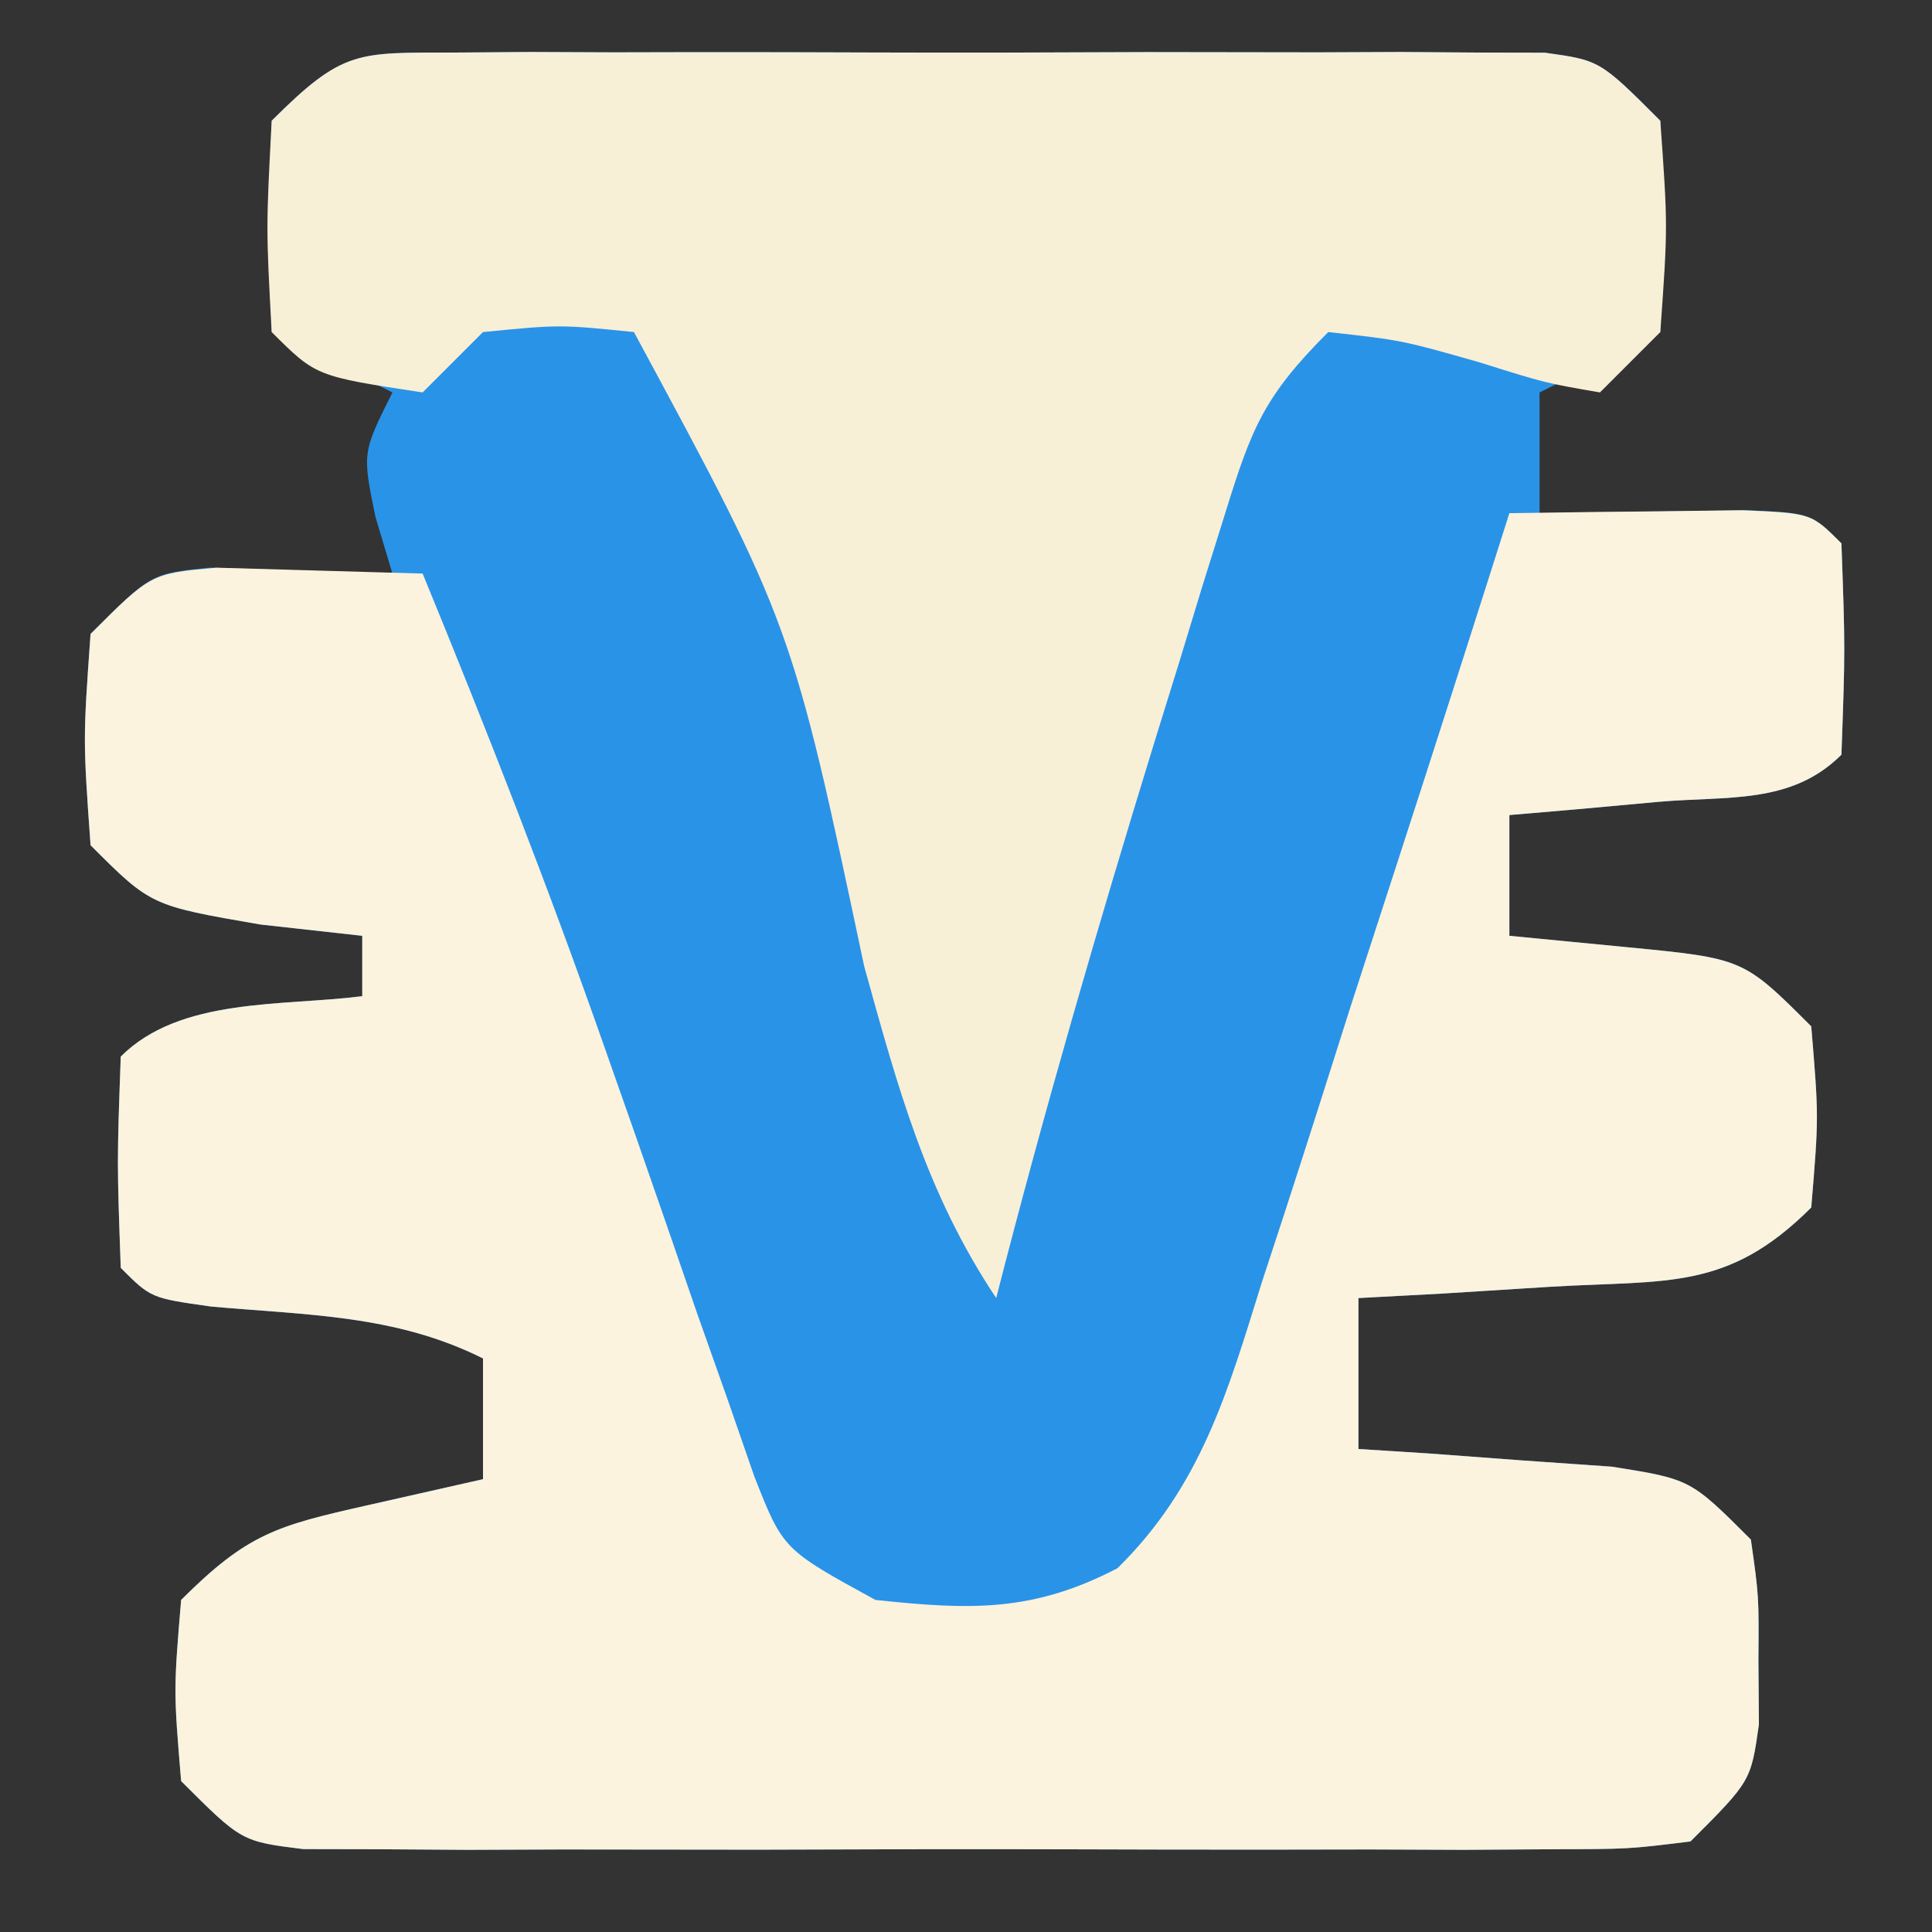
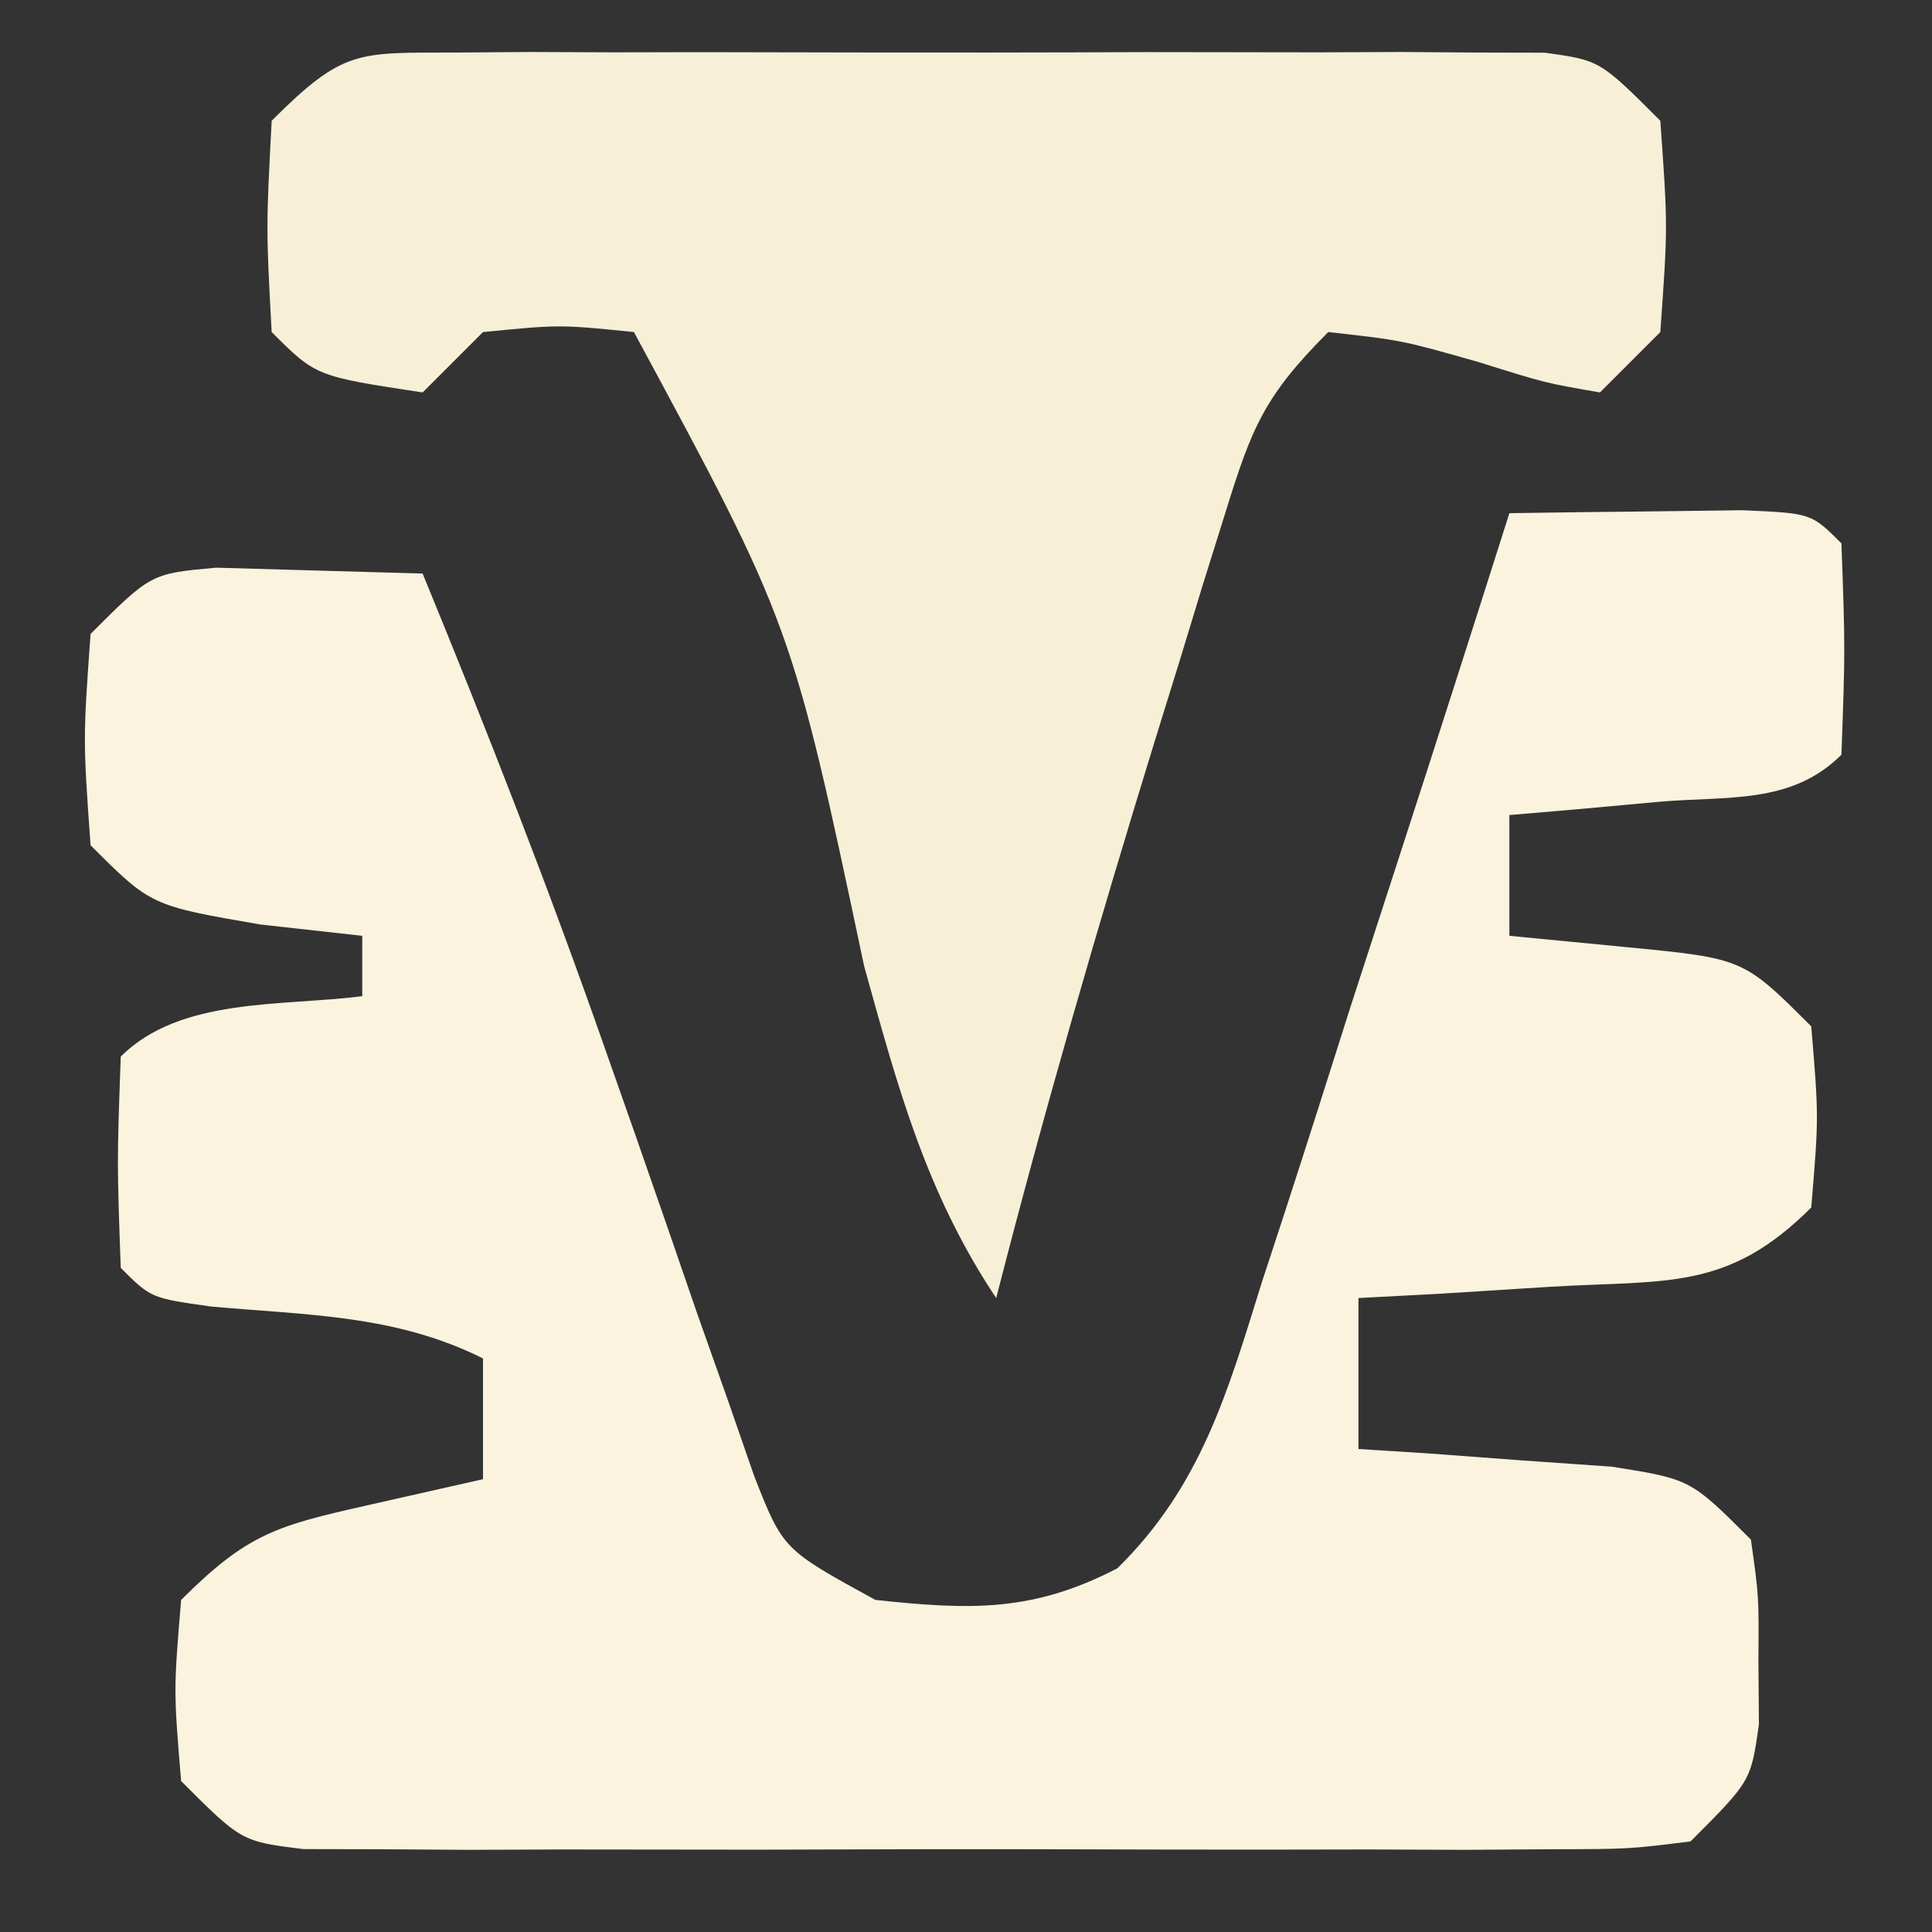
<svg xmlns="http://www.w3.org/2000/svg" version="1.1" width="64" height="64">
  <rect width="100%" height="100%" fill="#333333" stroke="none" />
-   <path d="M0 0 C0.834 -0.006 1.669 -0.013 2.528 -0.019 C3.43 -0.015 4.332 -0.011 5.262 -0.007 C6.649 -0.01 6.649 -0.01 8.064 -0.013 C10.021 -0.014 11.978 -0.01 13.935 -0.002 C16.937 0.009 19.939 -0.002 22.941 -0.015 C24.84 -0.013 26.738 -0.011 28.637 -0.007 C29.539 -0.011 30.441 -0.015 31.37 -0.019 C32.622 -0.01 32.622 -0.01 33.898 0 C34.634 0.002 35.37 0.003 36.128 0.005 C37.949 0.259 37.949 0.259 39.949 2.259 C40.074 5.884 40.074 5.884 39.949 9.259 C37.969 10.249 37.969 10.249 35.949 11.259 C35.949 12.579 35.949 13.899 35.949 15.259 C36.587 15.247 37.225 15.236 37.883 15.224 C38.709 15.215 39.535 15.206 40.387 15.196 C41.21 15.185 42.034 15.173 42.883 15.161 C44.949 15.259 44.949 15.259 45.949 16.259 C46.074 19.759 46.074 19.759 45.949 23.259 C44.286 24.922 42.167 24.619 39.887 24.821 C38.508 24.947 38.508 24.947 37.102 25.075 C36.391 25.136 35.681 25.196 34.949 25.259 C34.949 26.579 34.949 27.899 34.949 29.259 C36.228 29.383 37.507 29.506 38.824 29.634 C42.699 30.009 42.699 30.009 44.949 32.259 C45.199 35.259 45.199 35.259 44.949 38.259 C42.179 41.029 40.184 40.657 36.324 40.884 C35.136 40.959 33.947 41.033 32.723 41.11 C31.807 41.159 30.892 41.208 29.949 41.259 C29.949 42.909 29.949 44.559 29.949 46.259 C30.72 46.308 31.491 46.357 32.285 46.407 C33.288 46.482 34.291 46.557 35.324 46.634 C36.821 46.738 36.821 46.738 38.348 46.845 C40.949 47.259 40.949 47.259 42.949 49.259 C43.215 51.134 43.215 51.134 43.199 53.259 C43.207 54.311 43.207 54.311 43.215 55.384 C42.949 57.259 42.949 57.259 40.949 59.259 C38.9 59.513 38.9 59.513 36.348 59.518 C35.393 59.524 34.439 59.53 33.456 59.537 C32.422 59.533 31.389 59.529 30.324 59.524 C29.266 59.526 28.209 59.528 27.119 59.53 C24.879 59.532 22.64 59.528 20.4 59.52 C16.963 59.509 13.527 59.519 10.09 59.532 C7.918 59.531 5.746 59.528 3.574 59.524 C2.541 59.528 1.508 59.533 0.443 59.537 C-0.512 59.53 -1.466 59.524 -2.449 59.518 C-3.291 59.516 -4.134 59.514 -5.001 59.513 C-7.051 59.259 -7.051 59.259 -9.051 57.259 C-9.301 54.259 -9.301 54.259 -9.051 51.259 C-6.853 49.061 -5.875 48.8 -2.926 48.134 C-1.647 47.845 -0.368 47.556 0.949 47.259 C0.949 45.939 0.949 44.619 0.949 43.259 C-1.944 41.812 -4.859 41.826 -8.055 41.54 C-10.051 41.259 -10.051 41.259 -11.051 40.259 C-11.176 36.759 -11.176 36.759 -11.051 33.259 C-9.083 31.291 -5.703 31.596 -3.051 31.259 C-3.051 30.599 -3.051 29.939 -3.051 29.259 C-4.165 29.135 -5.278 29.011 -6.426 28.884 C-10.051 28.259 -10.051 28.259 -12.051 26.259 C-12.301 22.759 -12.301 22.759 -12.051 19.259 C-10.051 17.259 -10.051 17.259 -8.105 17.063 C-6.087 17.129 -4.069 17.194 -2.051 17.259 C-2.236 16.64 -2.422 16.021 -2.613 15.384 C-3.051 13.259 -3.051 13.259 -2.051 11.259 C-3.371 10.599 -4.691 9.939 -6.051 9.259 C-6.176 5.884 -6.176 5.884 -6.051 2.259 C-3.68 -0.112 -3.217 0.007 0 0 Z " fill="#2993E8" transform="translate(15.051,1.741)" />
  <path d="M0 0 C1.646 -0.027 3.292 -0.046 4.938 -0.062 C6.312 -0.08 6.312 -0.08 7.715 -0.098 C10 0 10 0 11 1 C11.125 4.5 11.125 4.5 11 8 C9.337 9.663 7.217 9.36 4.938 9.562 C4.018 9.646 3.099 9.73 2.152 9.816 C1.442 9.877 0.732 9.938 0 10 C0 11.32 0 12.64 0 14 C1.918 14.186 1.918 14.186 3.875 14.375 C7.75 14.75 7.75 14.75 10 17 C10.25 20 10.25 20 10 23 C7.23 25.77 5.235 25.398 1.375 25.625 C0.186 25.7 -1.002 25.775 -2.227 25.852 C-3.599 25.925 -3.599 25.925 -5 26 C-5 27.65 -5 29.3 -5 31 C-4.229 31.049 -3.458 31.098 -2.664 31.148 C-1.661 31.223 -0.658 31.298 0.375 31.375 C1.872 31.479 1.872 31.479 3.398 31.586 C6 32 6 32 8 34 C8.266 35.875 8.266 35.875 8.25 38 C8.258 39.052 8.258 39.052 8.266 40.125 C8 42 8 42 6 44 C3.951 44.254 3.951 44.254 1.398 44.259 C0.444 44.265 -0.51 44.271 -1.494 44.278 C-2.527 44.274 -3.56 44.27 -4.625 44.266 C-5.683 44.268 -6.741 44.269 -7.831 44.271 C-10.07 44.273 -12.309 44.269 -14.549 44.261 C-17.986 44.25 -21.422 44.261 -24.859 44.273 C-27.031 44.272 -29.203 44.27 -31.375 44.266 C-32.408 44.27 -33.442 44.274 -34.506 44.278 C-35.461 44.272 -36.415 44.265 -37.398 44.259 C-38.241 44.257 -39.083 44.256 -39.951 44.254 C-42 44 -42 44 -44 42 C-44.25 39 -44.25 39 -44 36 C-41.802 33.802 -40.825 33.541 -37.875 32.875 C-36.596 32.586 -35.318 32.297 -34 32 C-34 30.68 -34 29.36 -34 28 C-36.894 26.553 -39.808 26.568 -43.004 26.281 C-45 26 -45 26 -46 25 C-46.125 21.5 -46.125 21.5 -46 18 C-44.032 16.032 -40.652 16.338 -38 16 C-38 15.34 -38 14.68 -38 14 C-39.114 13.876 -40.227 13.752 -41.375 13.625 C-45 13 -45 13 -47 11 C-47.25 7.5 -47.25 7.5 -47 4 C-45 2 -45 2 -42.836 1.805 C-40.557 1.87 -38.279 1.935 -36 2 C-33.865 7.199 -31.824 12.414 -29.965 17.719 C-29.63 18.67 -29.296 19.621 -28.951 20.602 C-28.265 22.563 -27.586 24.527 -26.912 26.492 C-26.579 27.433 -26.246 28.374 -25.902 29.344 C-25.608 30.191 -25.314 31.039 -25.011 31.912 C-24.06 34.326 -24.06 34.326 -21 36 C-17.876 36.332 -15.797 36.415 -12.983 34.95 C-10.212 32.226 -9.331 29.11 -8.203 25.488 C-7.965 24.76 -7.726 24.032 -7.48 23.282 C-6.724 20.962 -5.987 18.638 -5.25 16.312 C-4.74 14.736 -4.228 13.16 -3.715 11.584 C-2.462 7.727 -1.227 3.865 0 0 Z " fill="#FBF3DD" transform="translate(50,17)" />
-   <path d="M0 0 C0.834 -0.006 1.669 -0.013 2.528 -0.019 C3.43 -0.015 4.332 -0.011 5.262 -0.007 C6.649 -0.01 6.649 -0.01 8.064 -0.013 C10.021 -0.014 11.978 -0.01 13.935 -0.002 C16.937 0.009 19.939 -0.002 22.941 -0.015 C24.84 -0.013 26.738 -0.011 28.637 -0.007 C29.539 -0.011 30.441 -0.015 31.37 -0.019 C32.622 -0.01 32.622 -0.01 33.898 0 C34.634 0.002 35.37 0.003 36.128 0.005 C37.949 0.259 37.949 0.259 39.949 2.259 C40.199 5.759 40.199 5.759 39.949 9.259 C39.289 9.919 38.629 10.579 37.949 11.259 C36.137 10.946 36.137 10.946 33.949 10.259 C31.386 9.529 31.386 9.529 28.949 9.259 C26.828 11.38 26.414 12.426 25.547 15.224 C25.298 16.019 25.048 16.815 24.792 17.635 C24.534 18.48 24.277 19.325 24.012 20.196 C23.614 21.479 23.614 21.479 23.208 22.787 C21.324 28.909 19.539 35.053 17.949 41.259 C15.616 37.758 14.685 34.26 13.574 30.259 C11.182 18.954 11.182 18.954 5.949 9.259 C3.491 9.009 3.491 9.009 0.949 9.259 C0.289 9.919 -0.371 10.579 -1.051 11.259 C-4.586 10.723 -4.586 10.723 -6.051 9.259 C-6.238 5.821 -6.238 5.821 -6.051 2.259 C-3.68 -0.112 -3.217 0.007 0 0 Z " fill="#F8EFD7" transform="translate(15.051,1.741)" />
+   <path d="M0 0 C0.834 -0.006 1.669 -0.013 2.528 -0.019 C3.43 -0.015 4.332 -0.011 5.262 -0.007 C6.649 -0.01 6.649 -0.01 8.064 -0.013 C16.937 0.009 19.939 -0.002 22.941 -0.015 C24.84 -0.013 26.738 -0.011 28.637 -0.007 C29.539 -0.011 30.441 -0.015 31.37 -0.019 C32.622 -0.01 32.622 -0.01 33.898 0 C34.634 0.002 35.37 0.003 36.128 0.005 C37.949 0.259 37.949 0.259 39.949 2.259 C40.199 5.759 40.199 5.759 39.949 9.259 C39.289 9.919 38.629 10.579 37.949 11.259 C36.137 10.946 36.137 10.946 33.949 10.259 C31.386 9.529 31.386 9.529 28.949 9.259 C26.828 11.38 26.414 12.426 25.547 15.224 C25.298 16.019 25.048 16.815 24.792 17.635 C24.534 18.48 24.277 19.325 24.012 20.196 C23.614 21.479 23.614 21.479 23.208 22.787 C21.324 28.909 19.539 35.053 17.949 41.259 C15.616 37.758 14.685 34.26 13.574 30.259 C11.182 18.954 11.182 18.954 5.949 9.259 C3.491 9.009 3.491 9.009 0.949 9.259 C0.289 9.919 -0.371 10.579 -1.051 11.259 C-4.586 10.723 -4.586 10.723 -6.051 9.259 C-6.238 5.821 -6.238 5.821 -6.051 2.259 C-3.68 -0.112 -3.217 0.007 0 0 Z " fill="#F8EFD7" transform="translate(15.051,1.741)" />
</svg>